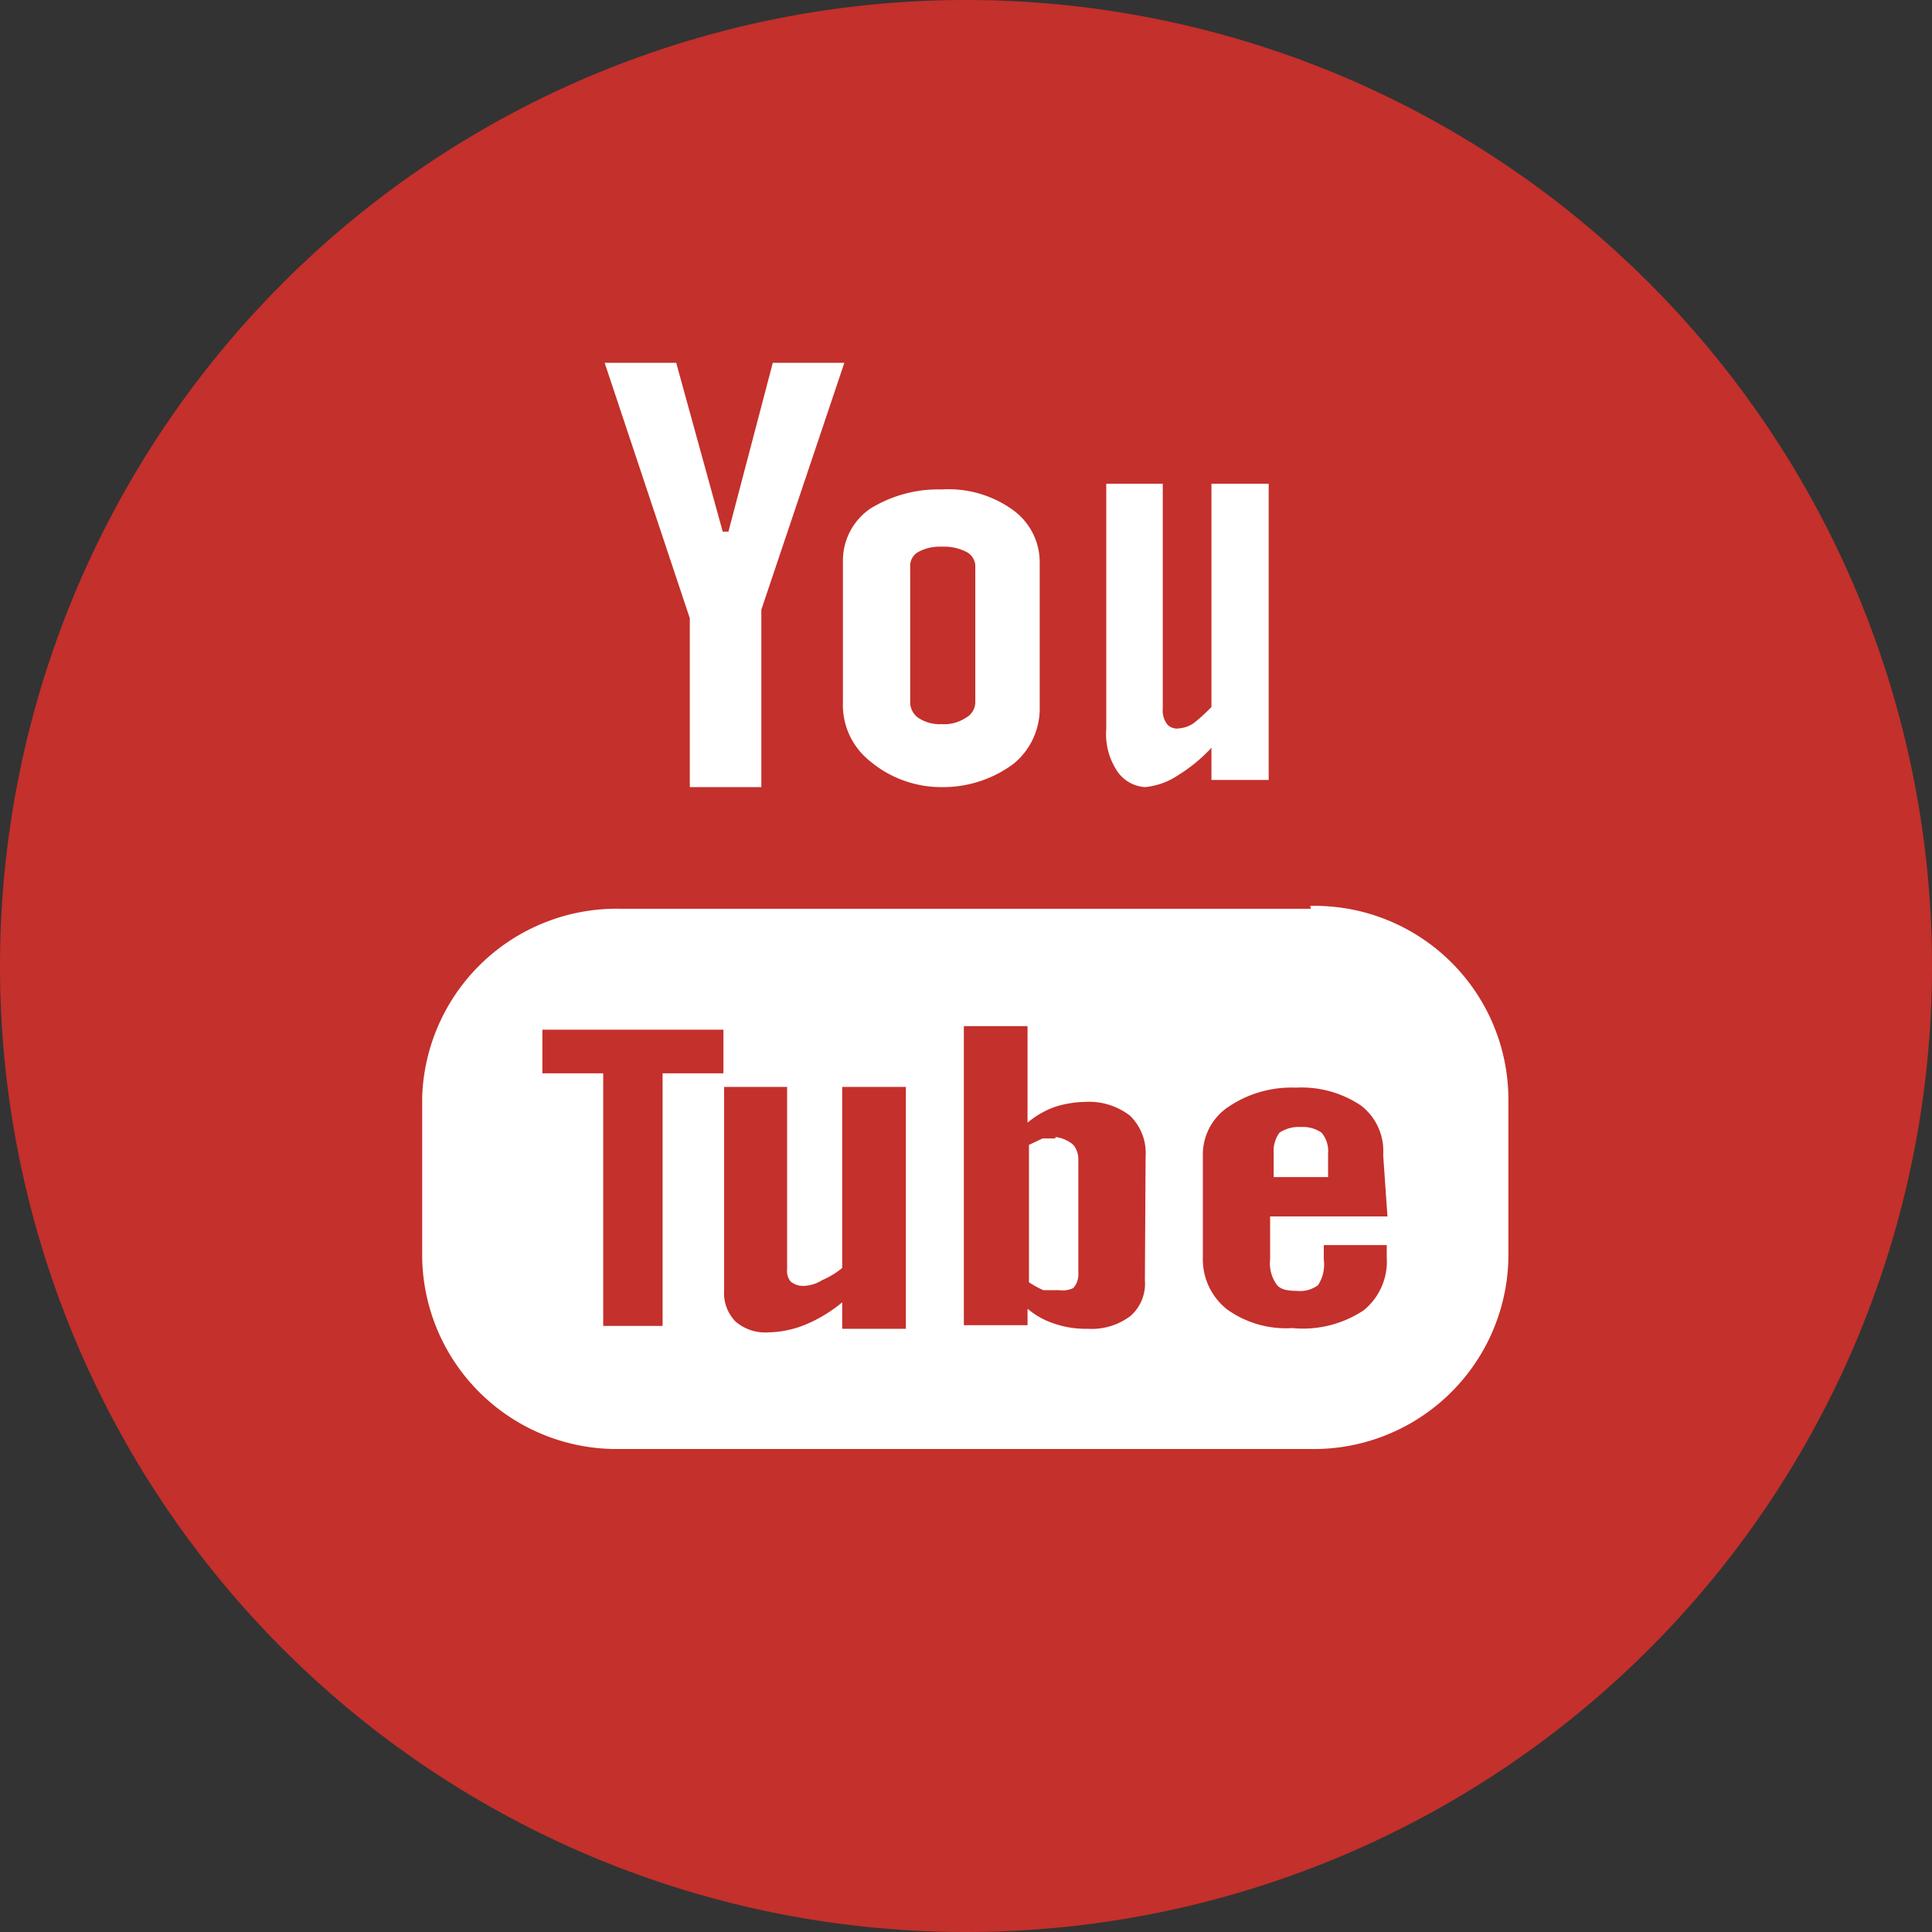
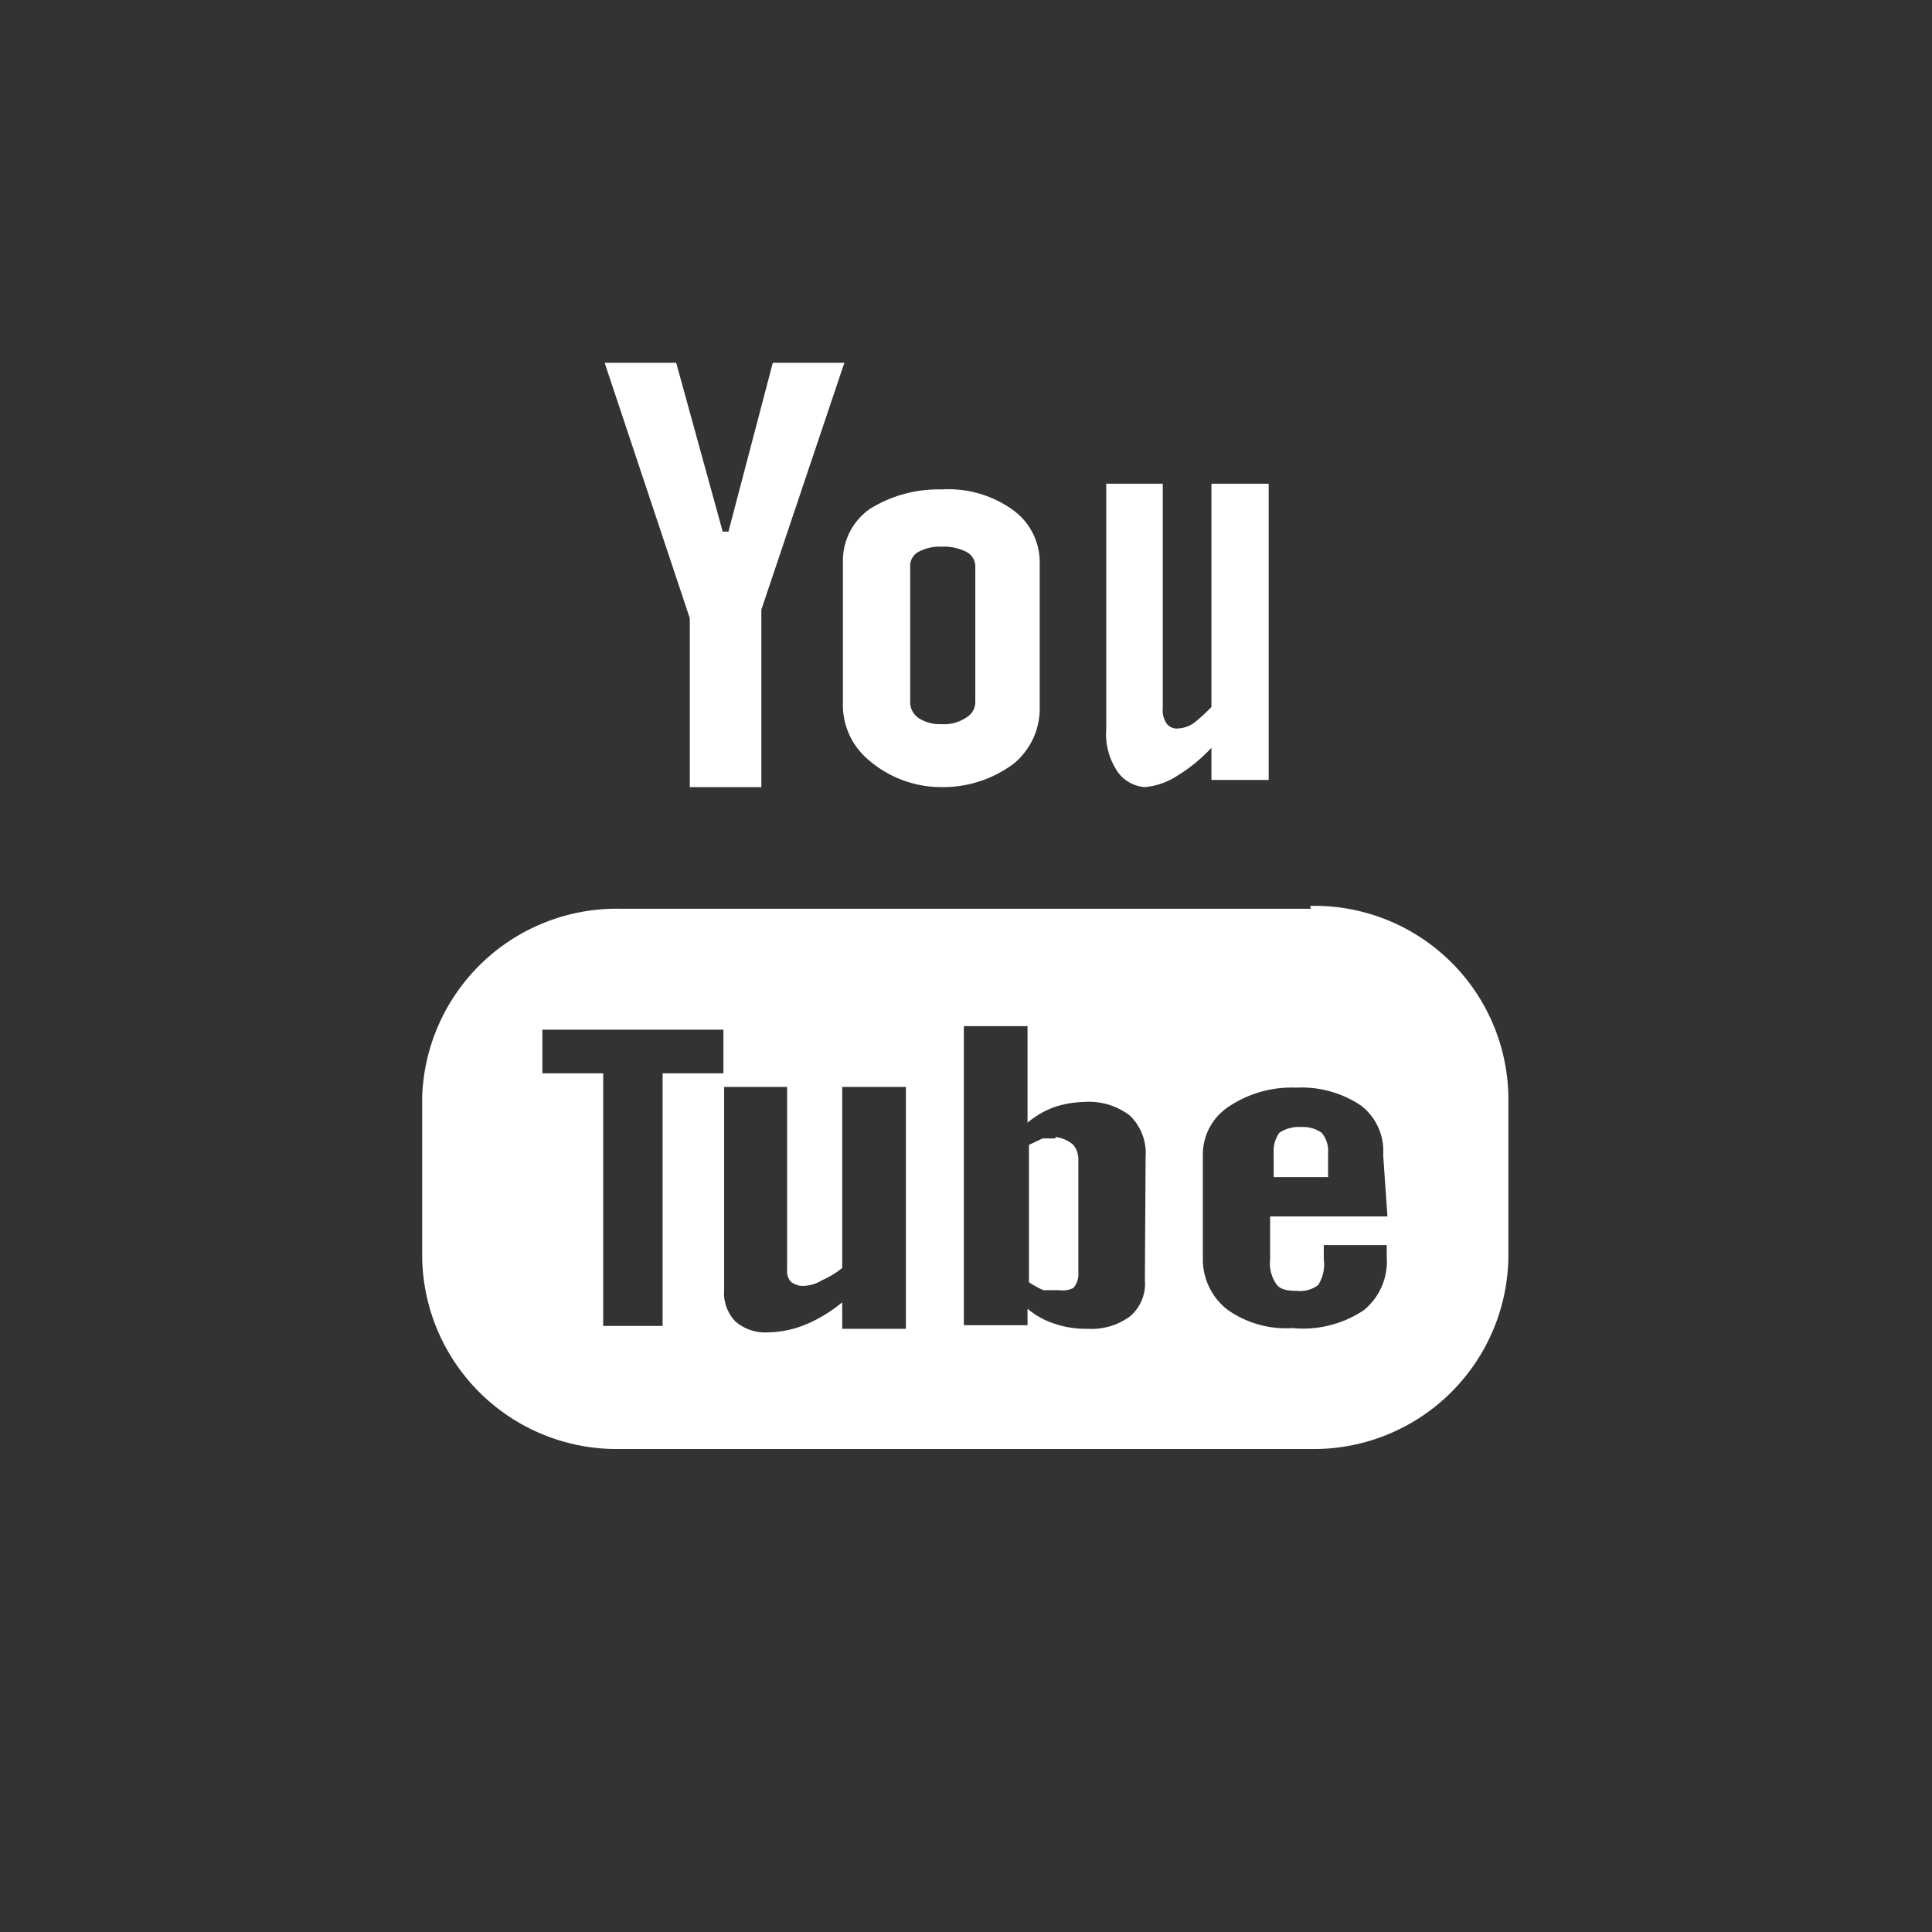
<svg xmlns="http://www.w3.org/2000/svg" width="27" height="27" viewBox="0 0 27 27">
  <rect x="0" y="0" width="27" height="27" fill="#333333" stroke="none" />
  <title>icon_youtube</title>
  <g id="レイヤー_2" data-name="レイヤー 2">
    <g id="レイヤー_1-2" data-name="レイヤー 1">
-       <path d="M13.5,0A13.5,13.5,0,1,1,0,13.5,13.5,13.5,0,0,1,13.5,0Z" style="fill:#c4302b" />
      <path d="M13.17,11a1.65,1.65,0,0,0,1-.33,1,1,0,0,0,.36-.8v-2a.9.9,0,0,0-.37-.74,1.54,1.54,0,0,0-1-.29,1.81,1.81,0,0,0-1,.27.88.88,0,0,0-.38.73V9.82a1,1,0,0,0,.37.81A1.55,1.55,0,0,0,13.17,11Zm-.45-3.1a.22.22,0,0,1,.12-.19.63.63,0,0,1,.32-.07.69.69,0,0,1,.34.07.23.23,0,0,1,.13.19V9.81a.25.25,0,0,1-.13.22.55.55,0,0,1-.34.09.54.54,0,0,1-.33-.09.27.27,0,0,1-.11-.23ZM16,11a1,1,0,0,0,.47-.17,2.2,2.2,0,0,0,.46-.38v.45h.8V6.76h-.8V9.88a2.4,2.4,0,0,1-.24.22.42.42,0,0,1-.22.08.18.18,0,0,1-.16-.06.32.32,0,0,1-.06-.22V6.76h-.79v3.43a.93.93,0,0,0,.13.55A.51.51,0,0,0,16,11Zm2.32,1.7H8.67A2.72,2.72,0,0,0,5.9,15.33v2.25a2.72,2.72,0,0,0,2.77,2.67h9.64a2.72,2.72,0,0,0,2.77-2.67V15.33A2.71,2.71,0,0,0,18.31,12.66ZM10.11,15H9.26v3.53H8.43V15H7.58v-.61h2.53Zm2.55,3.57h-.89v-.37a2,2,0,0,1-.51.31,1.43,1.43,0,0,1-.52.11.64.64,0,0,1-.46-.15.57.57,0,0,1-.16-.44V15.19H11v2.55a.23.23,0,0,0,.05.17.27.27,0,0,0,.19.06.51.51,0,0,0,.25-.08,1.17,1.17,0,0,0,.28-.17V15.19h.89S12.66,18.52,12.66,18.52ZM16,17.89a.6.6,0,0,1-.2.5.9.9,0,0,1-.6.18,1.35,1.35,0,0,1-.46-.07,1.11,1.11,0,0,1-.38-.21v.23h-.89V14.34h.89v1.35a1.22,1.22,0,0,1,.38-.22,1.41,1.41,0,0,1,.41-.07.94.94,0,0,1,.64.19.73.73,0,0,1,.22.58S16,17.89,16,17.89ZM19.39,17H17.75v.6a.51.51,0,0,0,.09.35c.05.07.15.09.28.09a.42.42,0,0,0,.3-.08.53.53,0,0,0,.08-.36V17.4h.88v.17a.88.88,0,0,1-.32.74,1.53,1.53,0,0,1-1,.25,1.41,1.41,0,0,1-.91-.26.89.89,0,0,1-.34-.72V16.14a.8.8,0,0,1,.37-.68,1.57,1.57,0,0,1,.93-.26,1.49,1.49,0,0,1,.91.25.8.8,0,0,1,.31.69S19.39,17,19.39,17ZM9.64,11h1V8.52l1.16-3.45h-1l-.62,2.36H10.1L9.45,5.07h-1L9.64,8.64Zm5.11,4.91-.18,0-.19.09v1.92a1.36,1.36,0,0,0,.2.11l.22,0A.34.34,0,0,0,15,18a.29.29,0,0,0,.07-.21V16.21A.32.32,0,0,0,15,16,.46.46,0,0,0,14.75,15.89Z" style="fill:#fff" />
      <path d="M18.18,15.75a.49.49,0,0,0-.3.08.44.44,0,0,0-.08.29v.33h.76v-.33a.4.4,0,0,0-.09-.29A.46.46,0,0,0,18.18,15.75Z" style="fill:#fff" />
    </g>
  </g>
</svg>